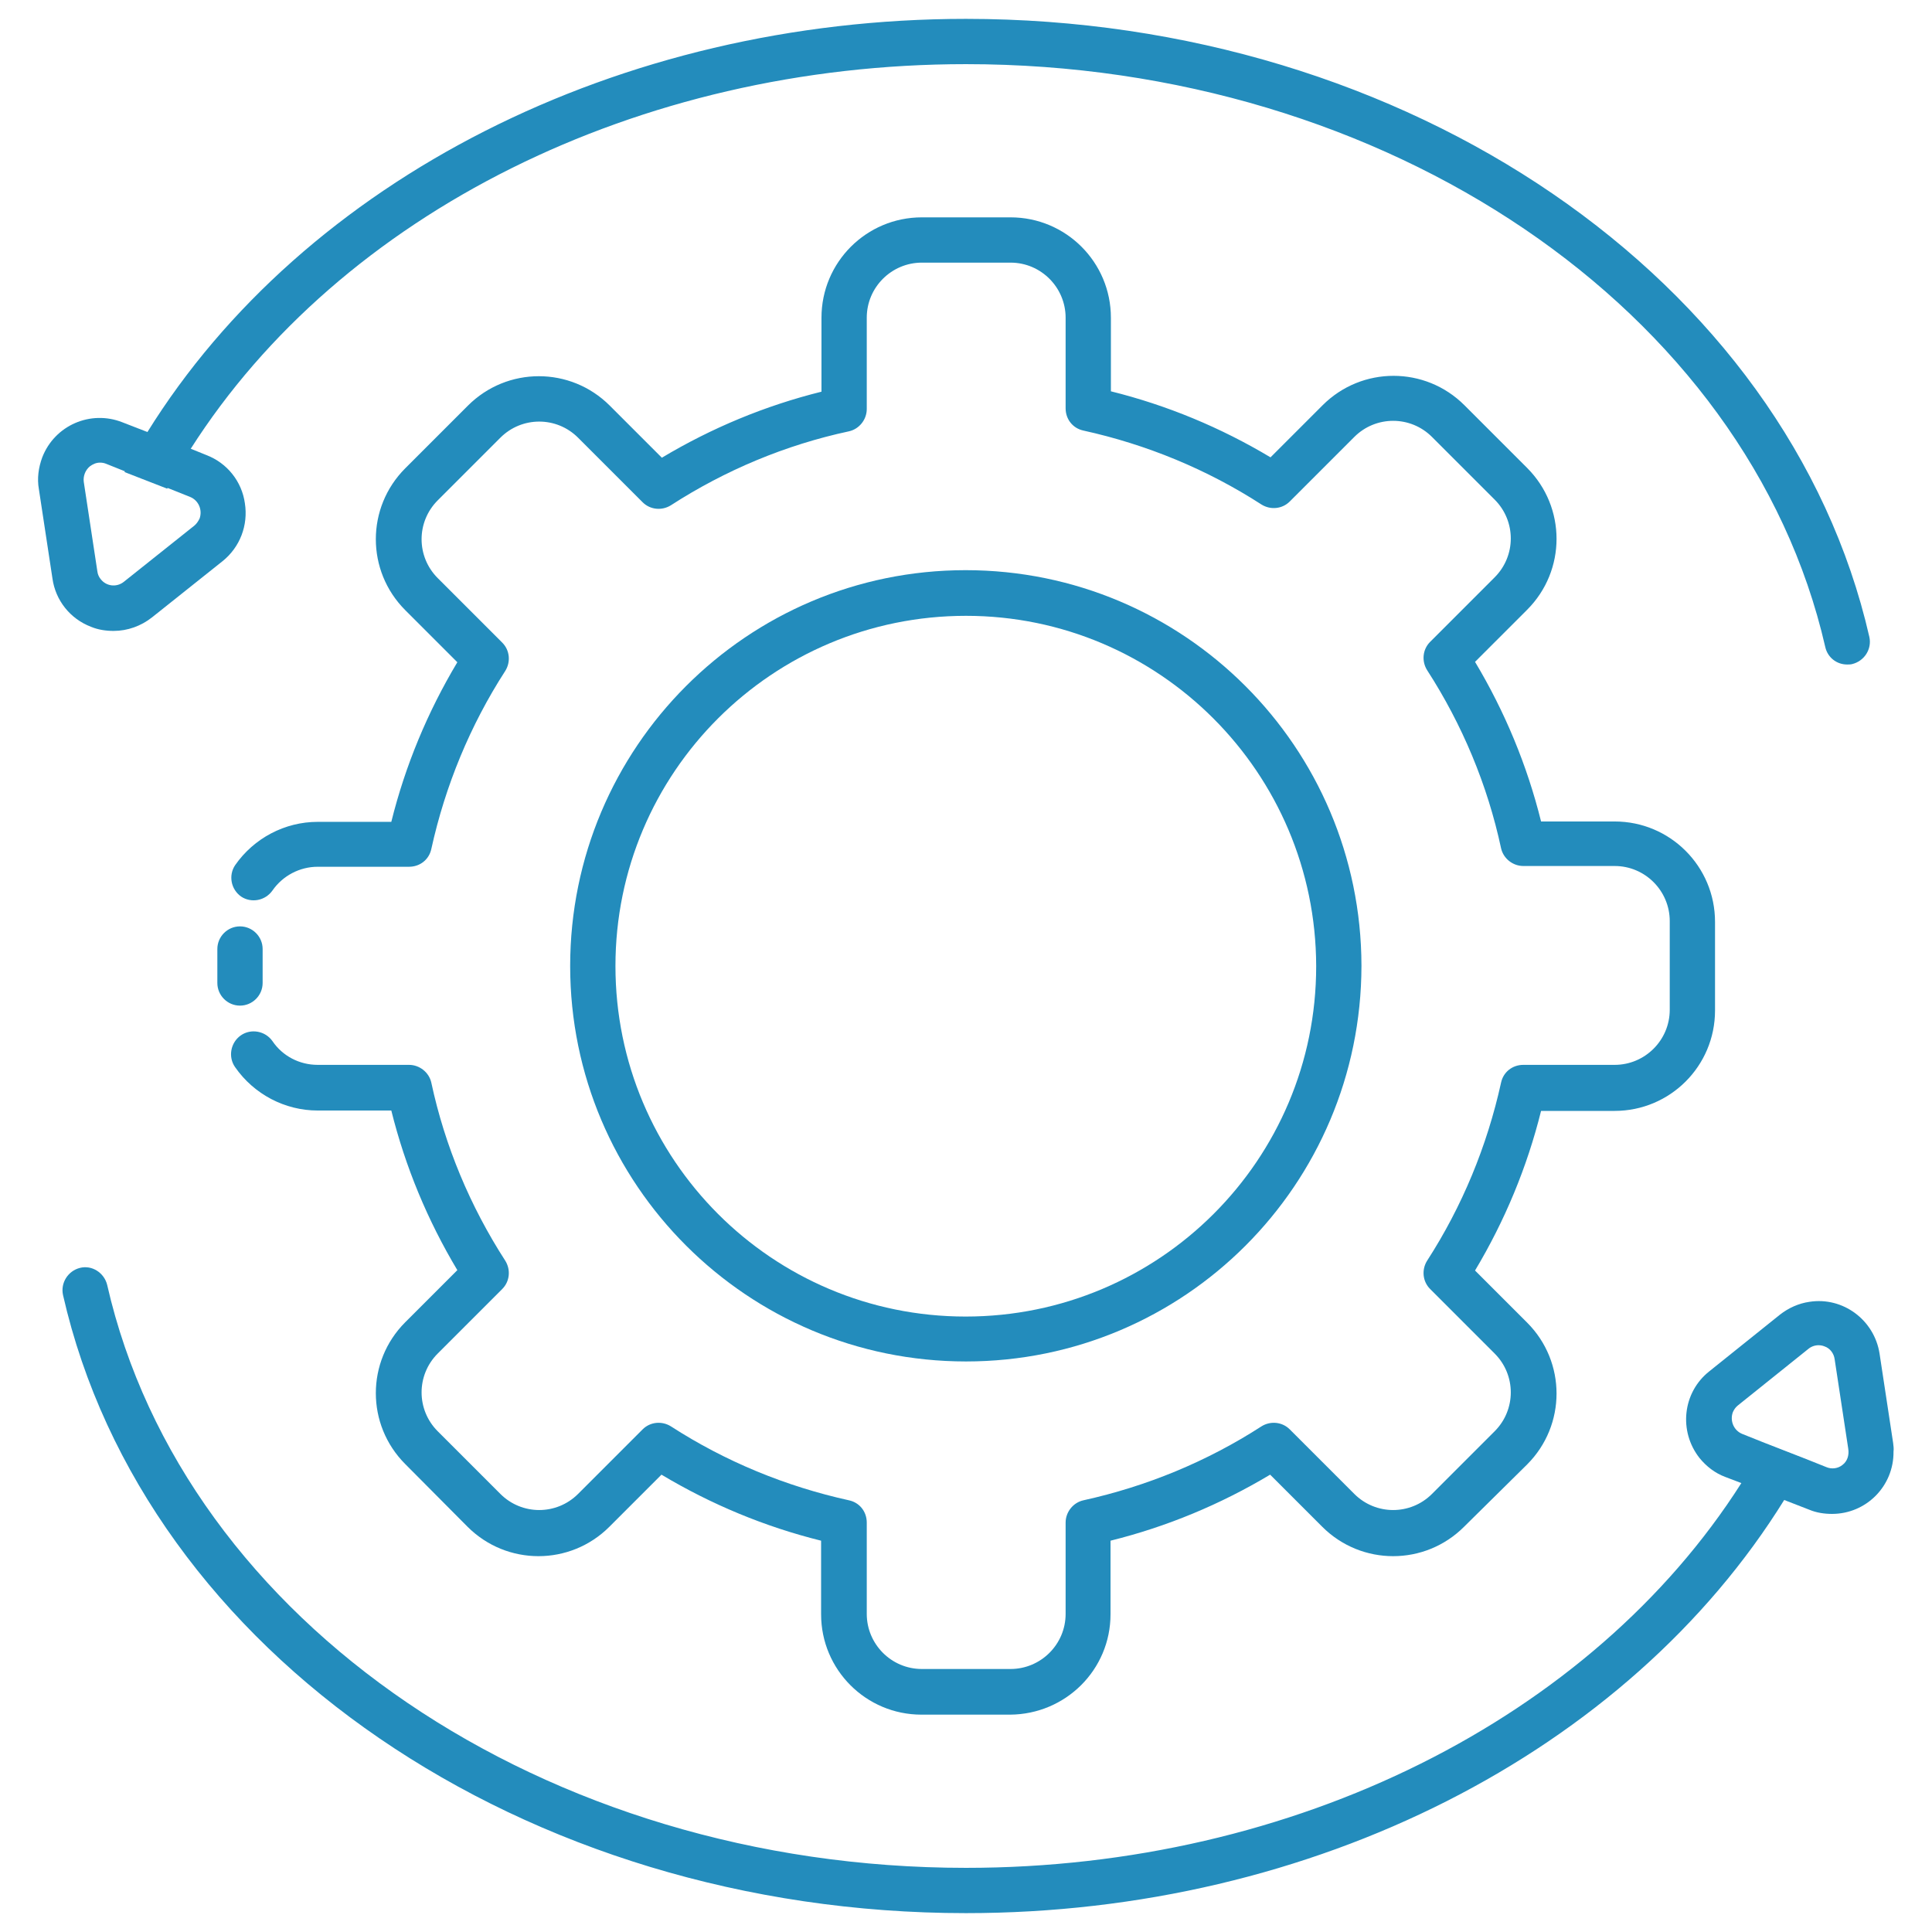
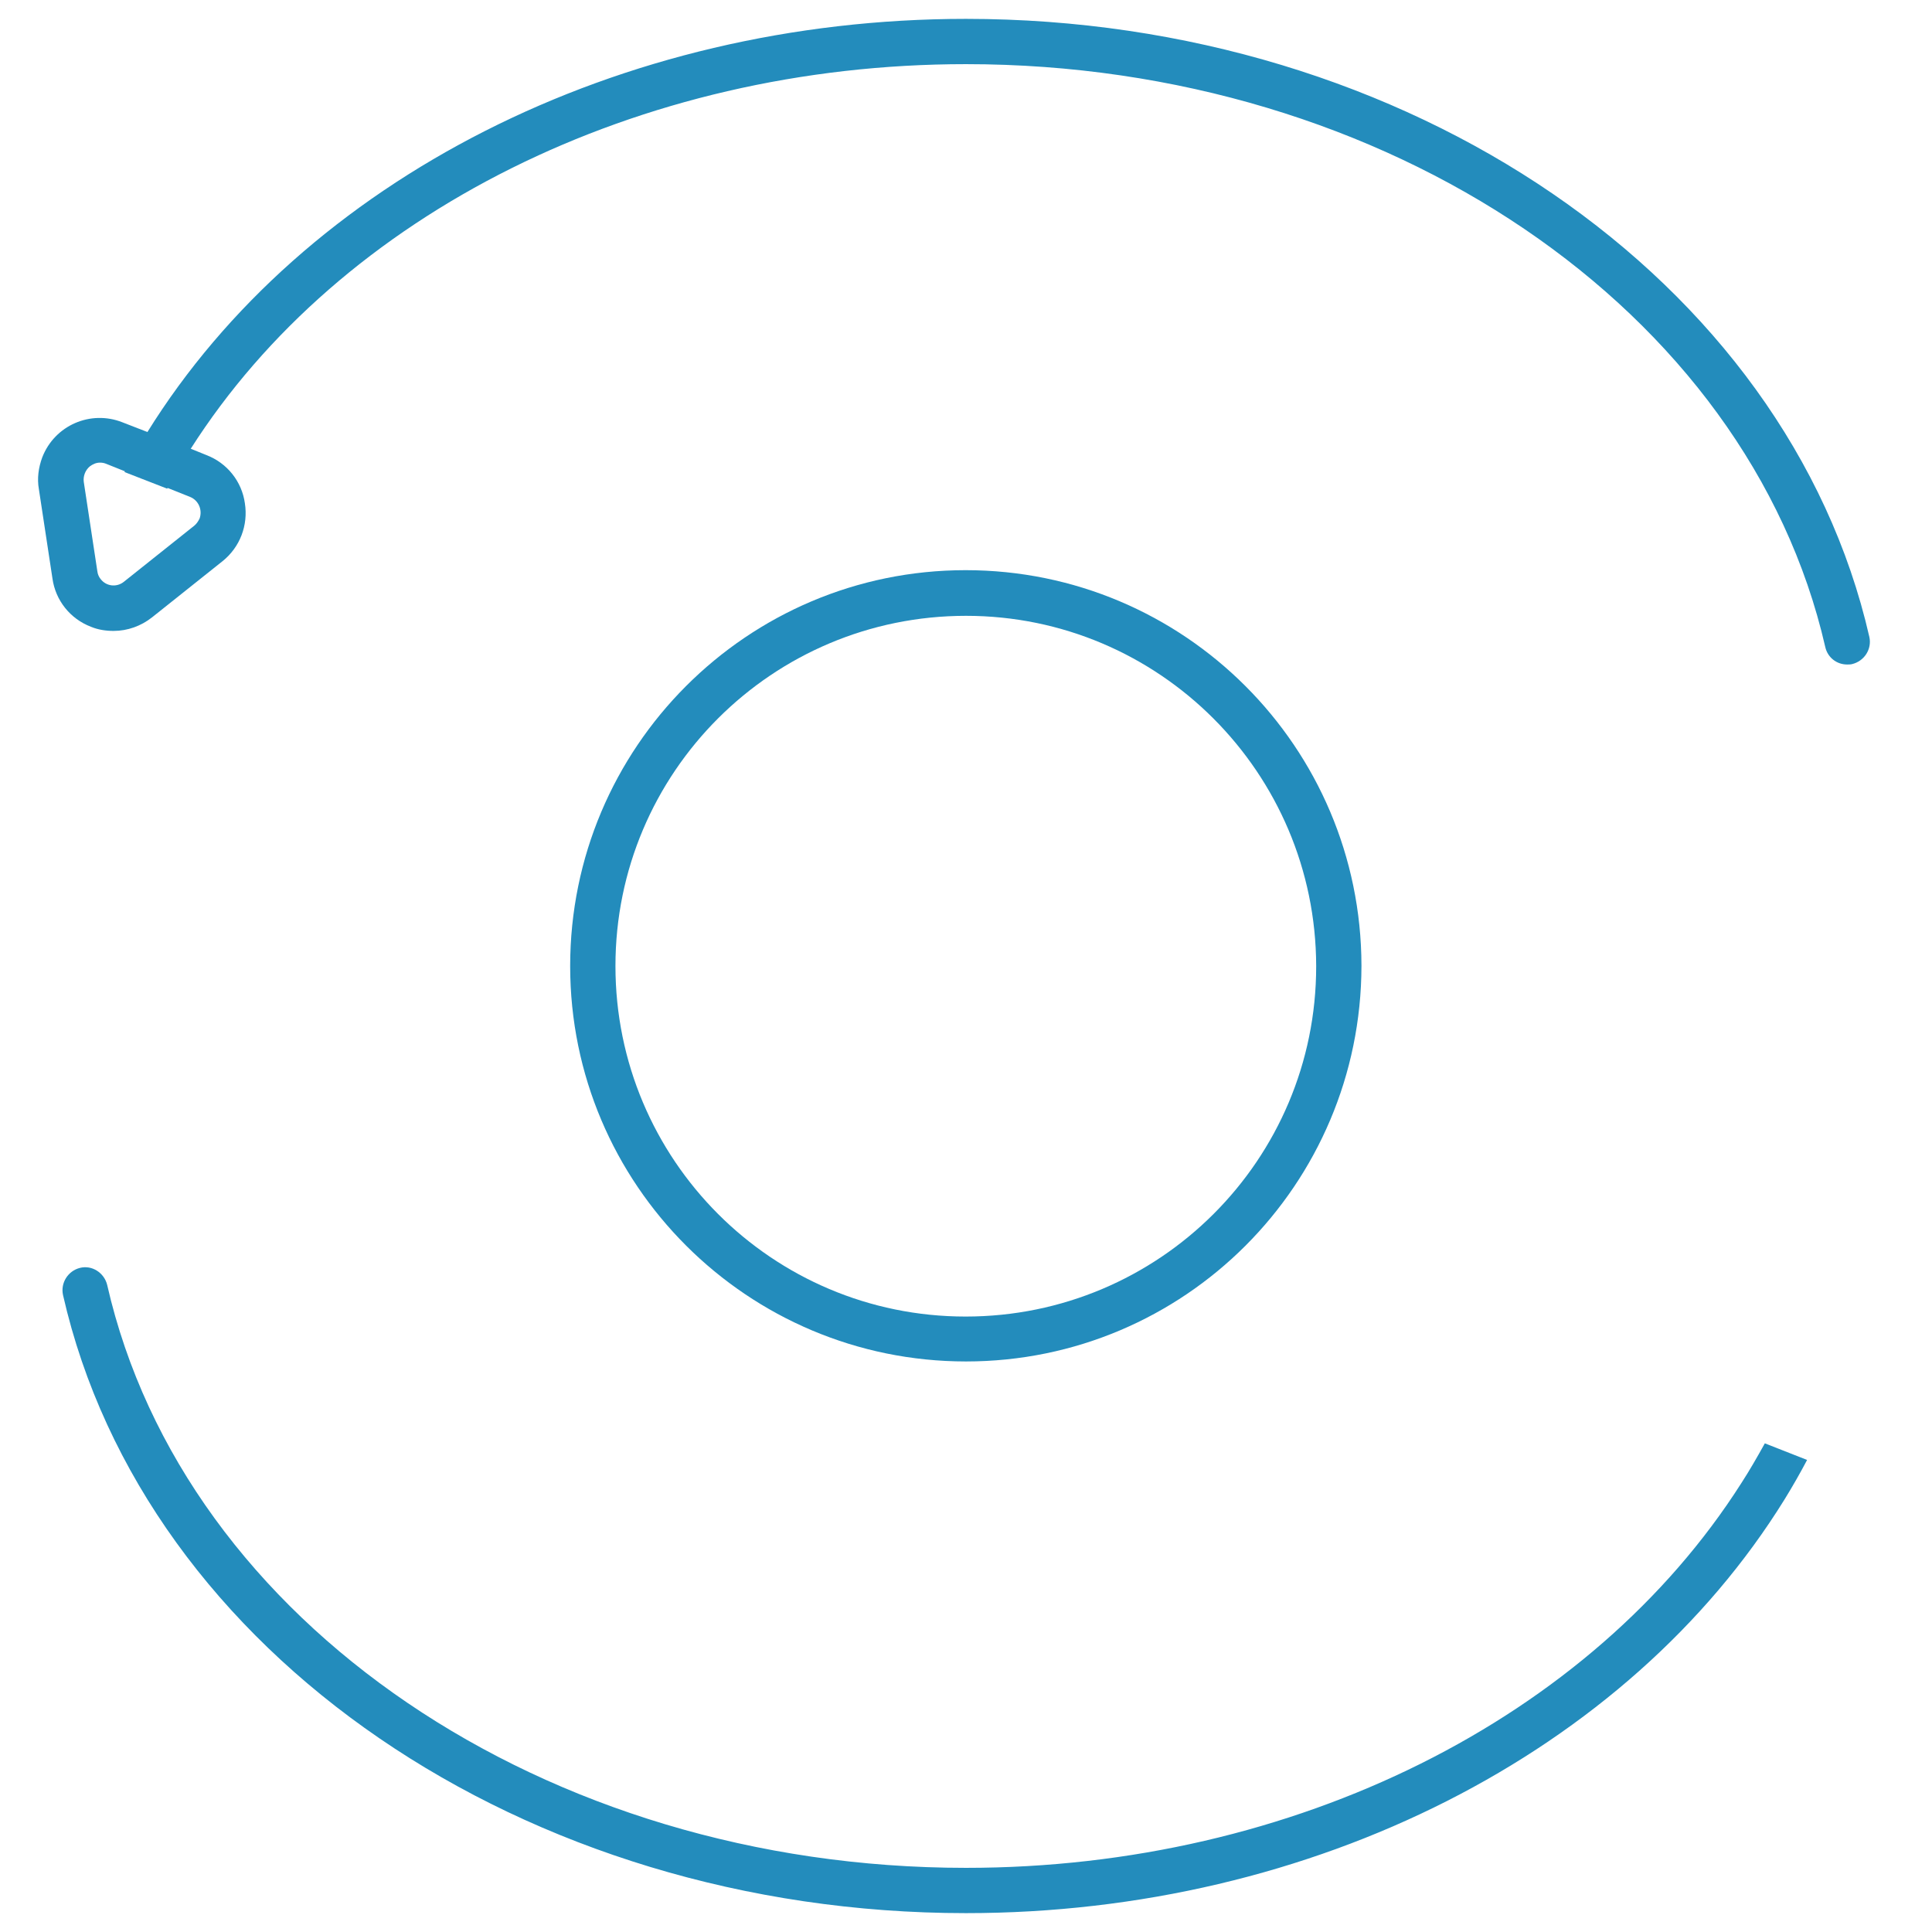
<svg xmlns="http://www.w3.org/2000/svg" id="Слой_1" x="0px" y="0px" viewBox="0 0 512 512" style="enable-background:new 0 0 512 512;" xml:space="preserve">
  <style type="text/css"> .st0{fill:#238CBC;} </style>
  <g id="_9.Development">
-     <path class="st0" d="M63.6,266.5c-3.3,0-6-2.7-6-6v-9c0-3.3,2.7-6,6-6c3.3,0,6,2.7,6,6v9C69.6,263.8,66.9,266.5,63.6,266.5z" />
-     <path class="st0" d="M267.7,454.4h-23.5c-14.7,0-26.6-11.9-26.6-26.6v-19.5c-14.9-3.7-29.1-9.6-42.3-17.5l-13.8,13.8 c-10.4,10.4-27.2,10.4-37.6,0L107.4,388c-10.4-10.4-10.4-27.2,0-37.6c0,0,0,0,0,0l13.8-13.8c-7.9-13.2-13.8-27.4-17.5-42.3H84.2 c-8.7,0-16.9-4.3-21.9-11.5c-1.9-2.7-1.2-6.5,1.5-8.4c2.7-1.9,6.5-1.2,8.4,1.5c0,0,0,0,0,0c2.7,4,7.2,6.3,12,6.3h24.2 c2.8,0,5.3,2,5.9,4.7c3.6,16.8,10.3,32.8,19.6,47.2c1.5,2.4,1.2,5.5-0.8,7.5l-17.1,17.1c-5.7,5.7-5.7,14.9,0,20.6c0,0,0,0,0,0 l16.6,16.6c5.7,5.7,14.9,5.7,20.6,0l17.1-17.1c2-2,5.1-2.3,7.5-0.8c14.4,9.3,30.4,15.9,47.2,19.6c2.8,0.6,4.7,3,4.7,5.9v24.2 c0,8,6.5,14.6,14.6,14.6h23.5c8,0,14.6-6.5,14.6-14.6v-24.2c0-2.8,2-5.3,4.7-5.9c16.8-3.7,32.8-10.3,47.2-19.6 c2.4-1.5,5.5-1.2,7.5,0.8l17.1,17.1c5.7,5.7,14.9,5.7,20.6,0l16.6-16.6c5.7-5.7,5.7-14.9,0-20.6l-17.1-17.1c-2-2-2.3-5.1-0.8-7.5 c9.3-14.4,15.9-30.4,19.6-47.2c0.6-2.8,3-4.7,5.9-4.7h24.2c8,0,14.6-6.5,14.6-14.6v-23.5c0-8-6.5-14.6-14.6-14.6h-24.2 c-2.8,0-5.3-2-5.9-4.7c-3.6-16.8-10.3-32.8-19.6-47.2c-1.5-2.4-1.2-5.5,0.8-7.5l17.1-17.1c5.7-5.7,5.7-14.9,0-20.6c0,0,0,0,0,0 l-16.6-16.6c-5.7-5.7-14.9-5.7-20.6,0l-17.1,17.1c-2,2-5.1,2.3-7.5,0.8c-14.4-9.3-30.4-15.9-47.2-19.6c-2.8-0.6-4.7-3-4.7-5.9V84.2 c0-8-6.5-14.6-14.6-14.6h-23.5c-8,0-14.6,6.5-14.6,14.6v24.2c0,2.8-2,5.3-4.7,5.9c-16.8,3.6-32.8,10.3-47.2,19.6 c-2.4,1.5-5.5,1.2-7.5-0.8l-17.1-17.1c-5.7-5.7-14.9-5.7-20.6,0c0,0,0,0,0,0l-16.6,16.6c-5.7,5.7-5.7,14.9,0,20.6c0,0,0,0,0,0 l17.1,17.1c2,2,2.3,5.1,0.8,7.5c-9.3,14.4-15.9,30.4-19.6,47.2c-0.6,2.8-3,4.7-5.9,4.7H84.2c-4.8,0-9.3,2.4-12,6.3 c-1.9,2.7-5.6,3.4-8.3,1.6c-2.7-1.9-3.4-5.6-1.6-8.3c0,0,0,0,0,0c5-7.2,13.2-11.5,21.9-11.5h19.5c3.7-14.9,9.6-29.1,17.5-42.3 l-13.8-13.8c-10.4-10.4-10.4-27.2,0-37.6c0,0,0,0,0,0l16.6-16.6c10.4-10.4,27.2-10.4,37.6,0c0,0,0,0,0,0l13.8,13.8 c13.2-7.9,27.4-13.8,42.3-17.5V84.2c0-14.7,11.9-26.6,26.6-26.6h23.5c14.7,0,26.6,11.9,26.6,26.6v19.5c14.9,3.7,29.1,9.6,42.3,17.5 l13.8-13.8c10.4-10.4,27.2-10.4,37.6,0c0,0,0,0,0,0l16.6,16.6c10.4,10.4,10.4,27.2,0,37.6c0,0,0,0,0,0l-13.8,13.8 c7.9,13.2,13.8,27.4,17.5,42.3h19.5c14.7,0,26.6,11.9,26.6,26.6v23.5c0,14.7-11.9,26.6-26.6,26.6h-19.5 c-3.7,14.9-9.6,29.1-17.5,42.3l13.8,13.8c10.4,10.4,10.4,27.2,0,37.6c0,0,0,0,0,0L388,404.6c-10.4,10.4-27.2,10.4-37.6,0 l-13.8-13.8c-13.2,7.9-27.4,13.8-42.3,17.5v19.5C294.3,442.5,282.4,454.3,267.7,454.4L267.7,454.4z" />
    <path class="st0" d="M256,360.8c-57.9,0-104.9-46.9-104.9-104.8c0-57.9,46.9-104.9,104.8-104.9S360.7,198,360.8,255.9 c0,0,0,0,0,0.1C360.7,313.9,313.9,360.8,256,360.8z M256,163.2c-51.3,0-92.9,41.5-92.9,92.8c0,51.3,41.5,92.9,92.8,92.9 c51.3,0,92.9-41.5,92.9-92.8c0,0,0,0,0-0.1C348.7,204.8,307.2,163.2,256,163.2L256,163.2z" />
    <path class="st0" d="M490.8,176c-0.4,0.1-0.9,0.1-1.3,0.1c-2.8,0-5.2-1.9-5.8-4.7C463.2,82,367.5,17,256,17 C169,17,90.2,56.6,50.5,119c-2.2,3.4-4.2,6.9-6.2,10.5l-11.3-4.4c1.9-3.6,3.9-7.1,6-10.5C80.6,47.6,164,5,256,5 c117,0,217.7,68.9,239.4,163.8C496.1,172,494.1,175.2,490.8,176L490.8,176z" />
    <path class="st0" d="M64.9,133.4c-0.8-5.8-4.7-10.7-10.2-12.8l-4.2-1.7l-11.4-4.4l-6.7-2.6c-8.4-3.3-17.9,0.8-21.2,9.3 c-1,2.7-1.4,5.6-0.9,8.4l3.6,23.7c0.8,5.8,4.7,10.7,10.2,12.8c1.9,0.8,4,1.1,6,1.1c3.7,0,7.3-1.3,10.2-3.6L59,148.7 C63.6,145,65.8,139.2,64.9,133.4z M51.5,139.3l-18.7,14.9c-1.9,1.5-4.6,1.2-6.1-0.7c-0.5-0.6-0.8-1.3-0.9-2.1l-3.6-23.7 c-0.2-1.5,0.4-3.1,1.6-4.1c0.8-0.6,1.7-1,2.7-1c0.6,0,1.1,0.1,1.6,0.3l5,2l11.3,4.4l6,2.4c2.2,0.9,3.3,3.4,2.5,5.7 C52.5,138.2,52.1,138.8,51.5,139.3z" />
    <path class="st0" d="M478.9,386.9c-1.9,3.6-3.9,7.1-6,10.5C431.4,464.4,348,507,256,507C139,507,38.3,438.1,16.7,343.2 c-0.7-3.2,1.3-6.4,4.5-7.2s6.4,1.3,7.2,4.5C48.8,430,144.5,495,256,495c87,0,165.8-39.6,205.5-102c2.2-3.4,4.2-6.9,6.2-10.5 L478.9,386.9z" />
-     <path class="st0" d="M501.7,382.4l-3.6-23.7c-1.4-8.9-9.7-15.1-18.6-13.7c-2.8,0.4-5.5,1.6-7.8,3.4l-18.7,15 c-7.1,5.6-8.2,15.9-2.6,23c1.8,2.2,4.1,4,6.8,5l4.2,1.6l11.4,4.5l6.7,2.6c1.9,0.8,4,1.1,6,1.1c9.1,0,16.4-7.4,16.3-16.5 C501.9,383.9,501.8,383.2,501.7,382.4L501.7,382.4z M488.3,388.2c-1.2,1-2.9,1.2-4.3,0.6l-5-2l-11.3-4.4l-6-2.4 c-2.2-0.9-3.3-3.4-2.5-5.7c0.3-0.7,0.7-1.3,1.3-1.8l18.7-15c0.7-0.6,1.7-1,2.7-1c0.6,0,1.1,0.1,1.6,0.3c1.5,0.5,2.5,1.9,2.7,3.4 l3.6,23.7C490.1,385.7,489.5,387.3,488.3,388.2L488.3,388.2z" />
  </g>
</svg>